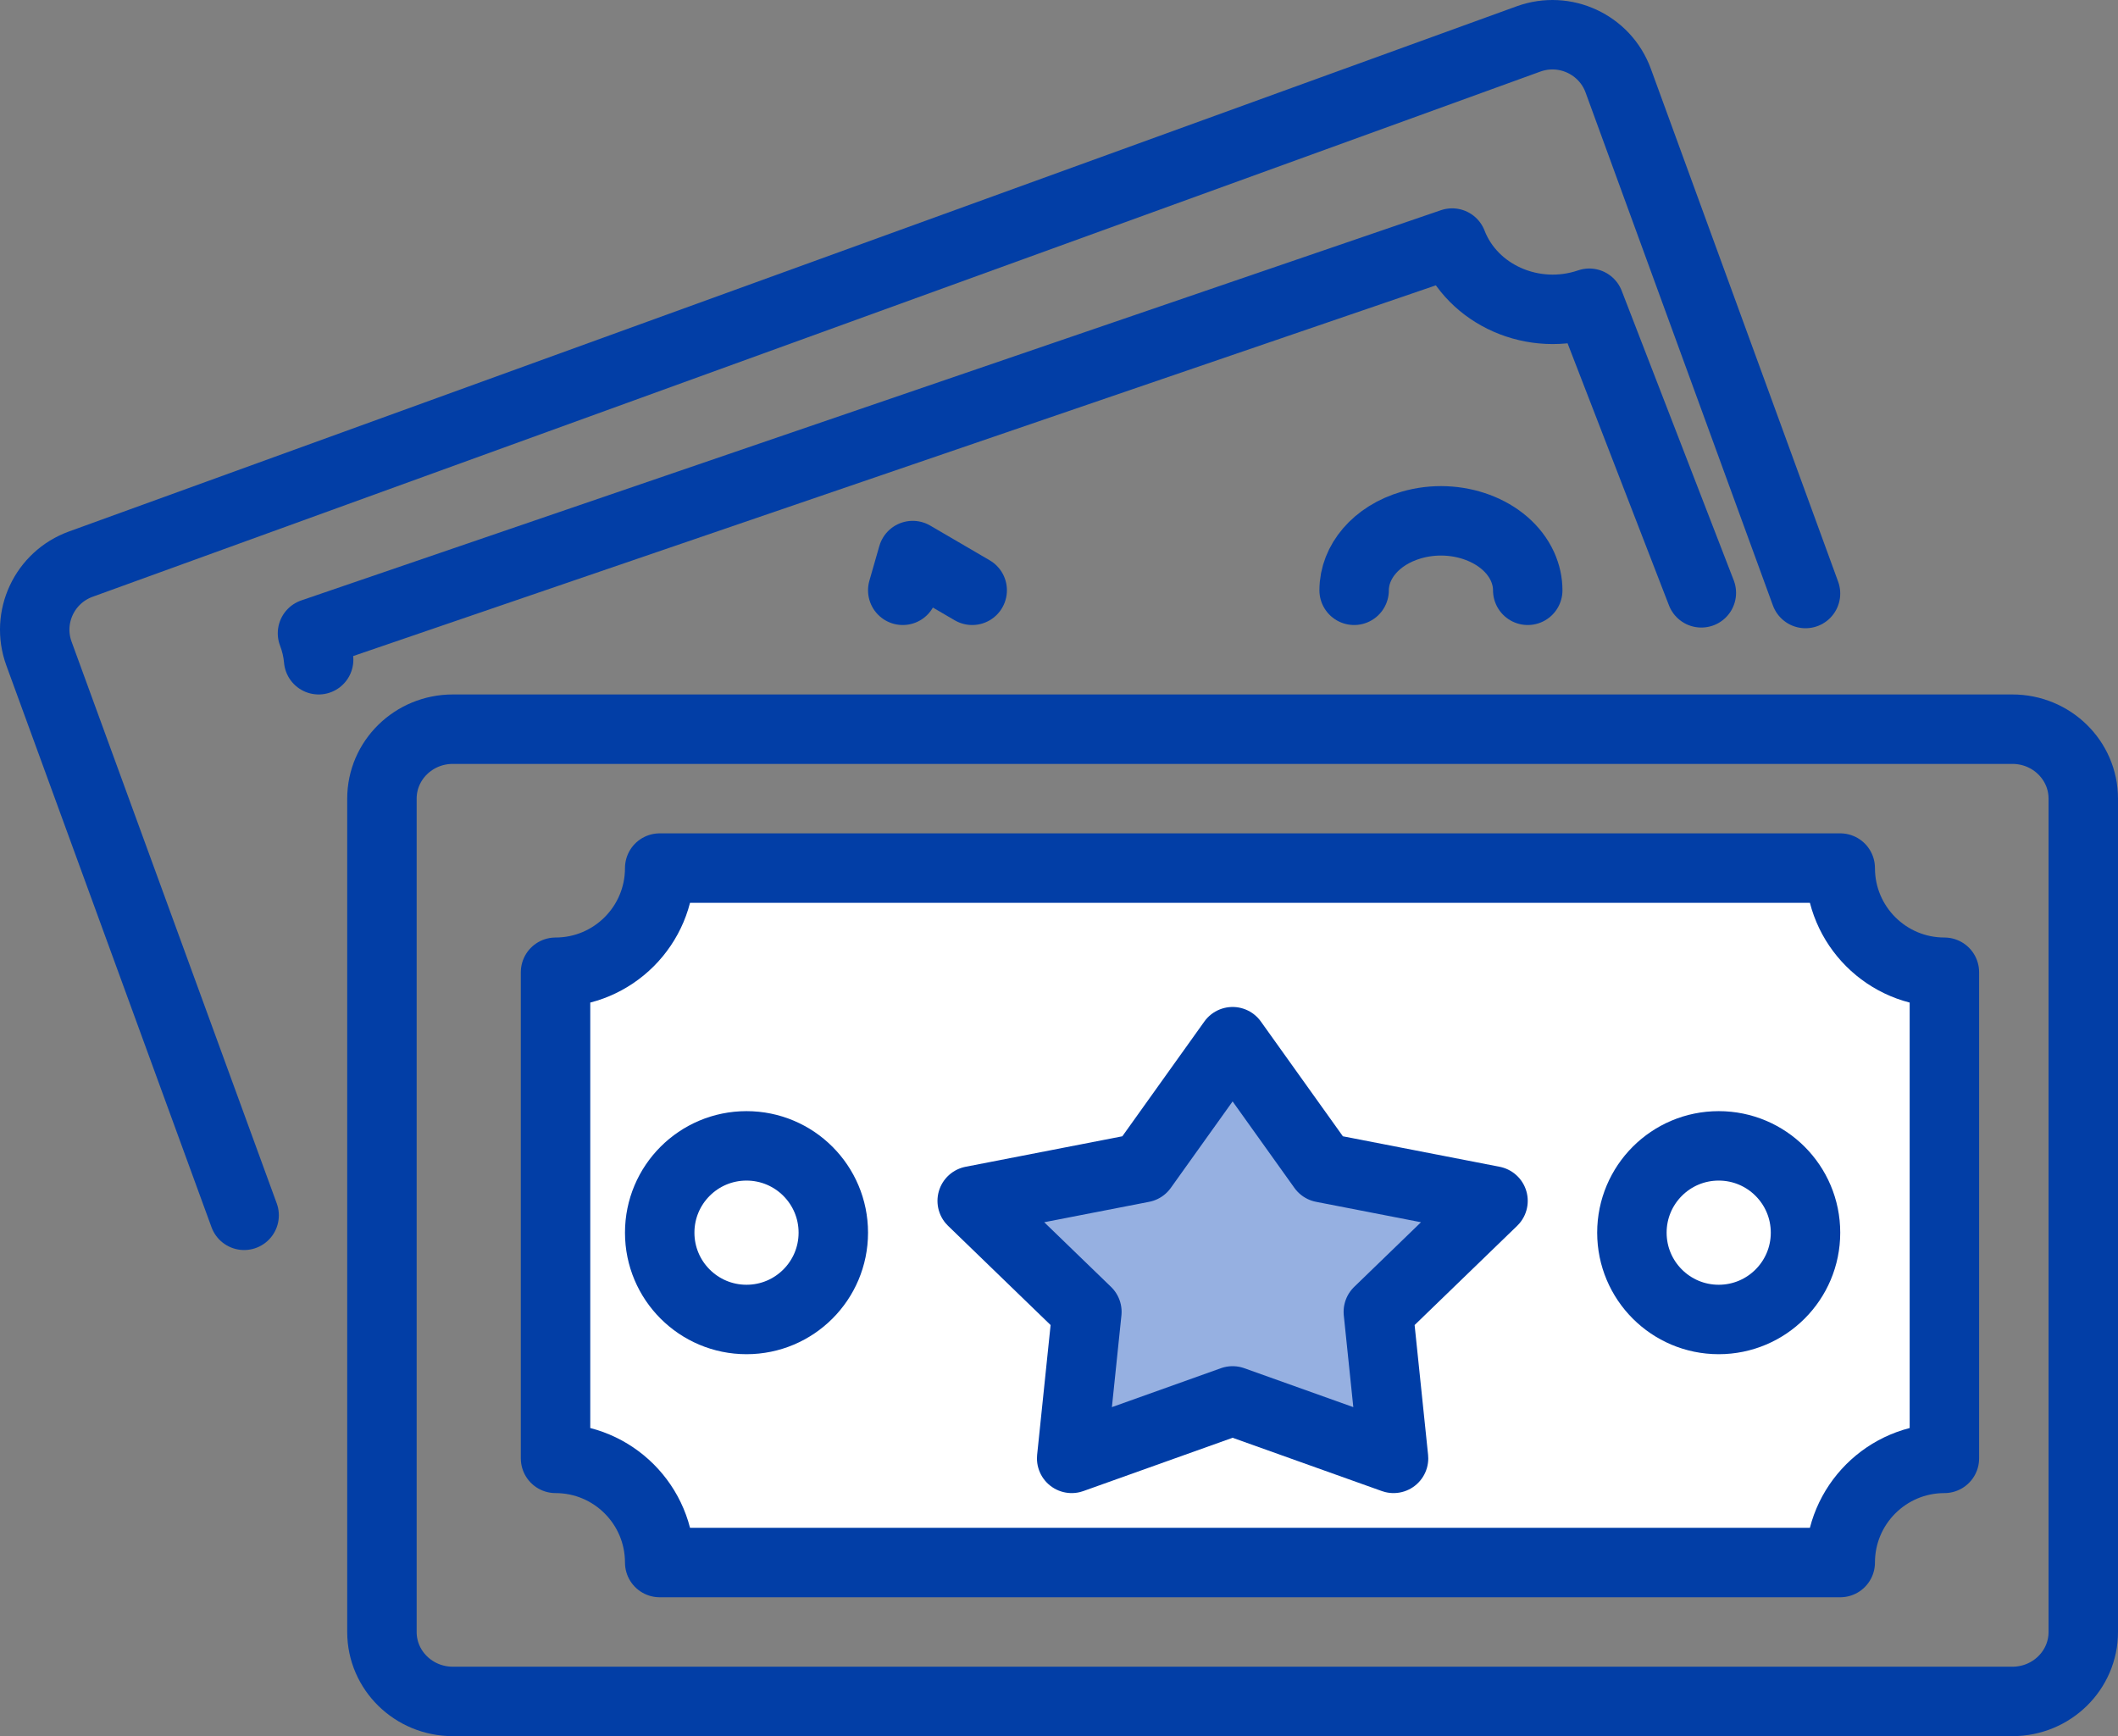
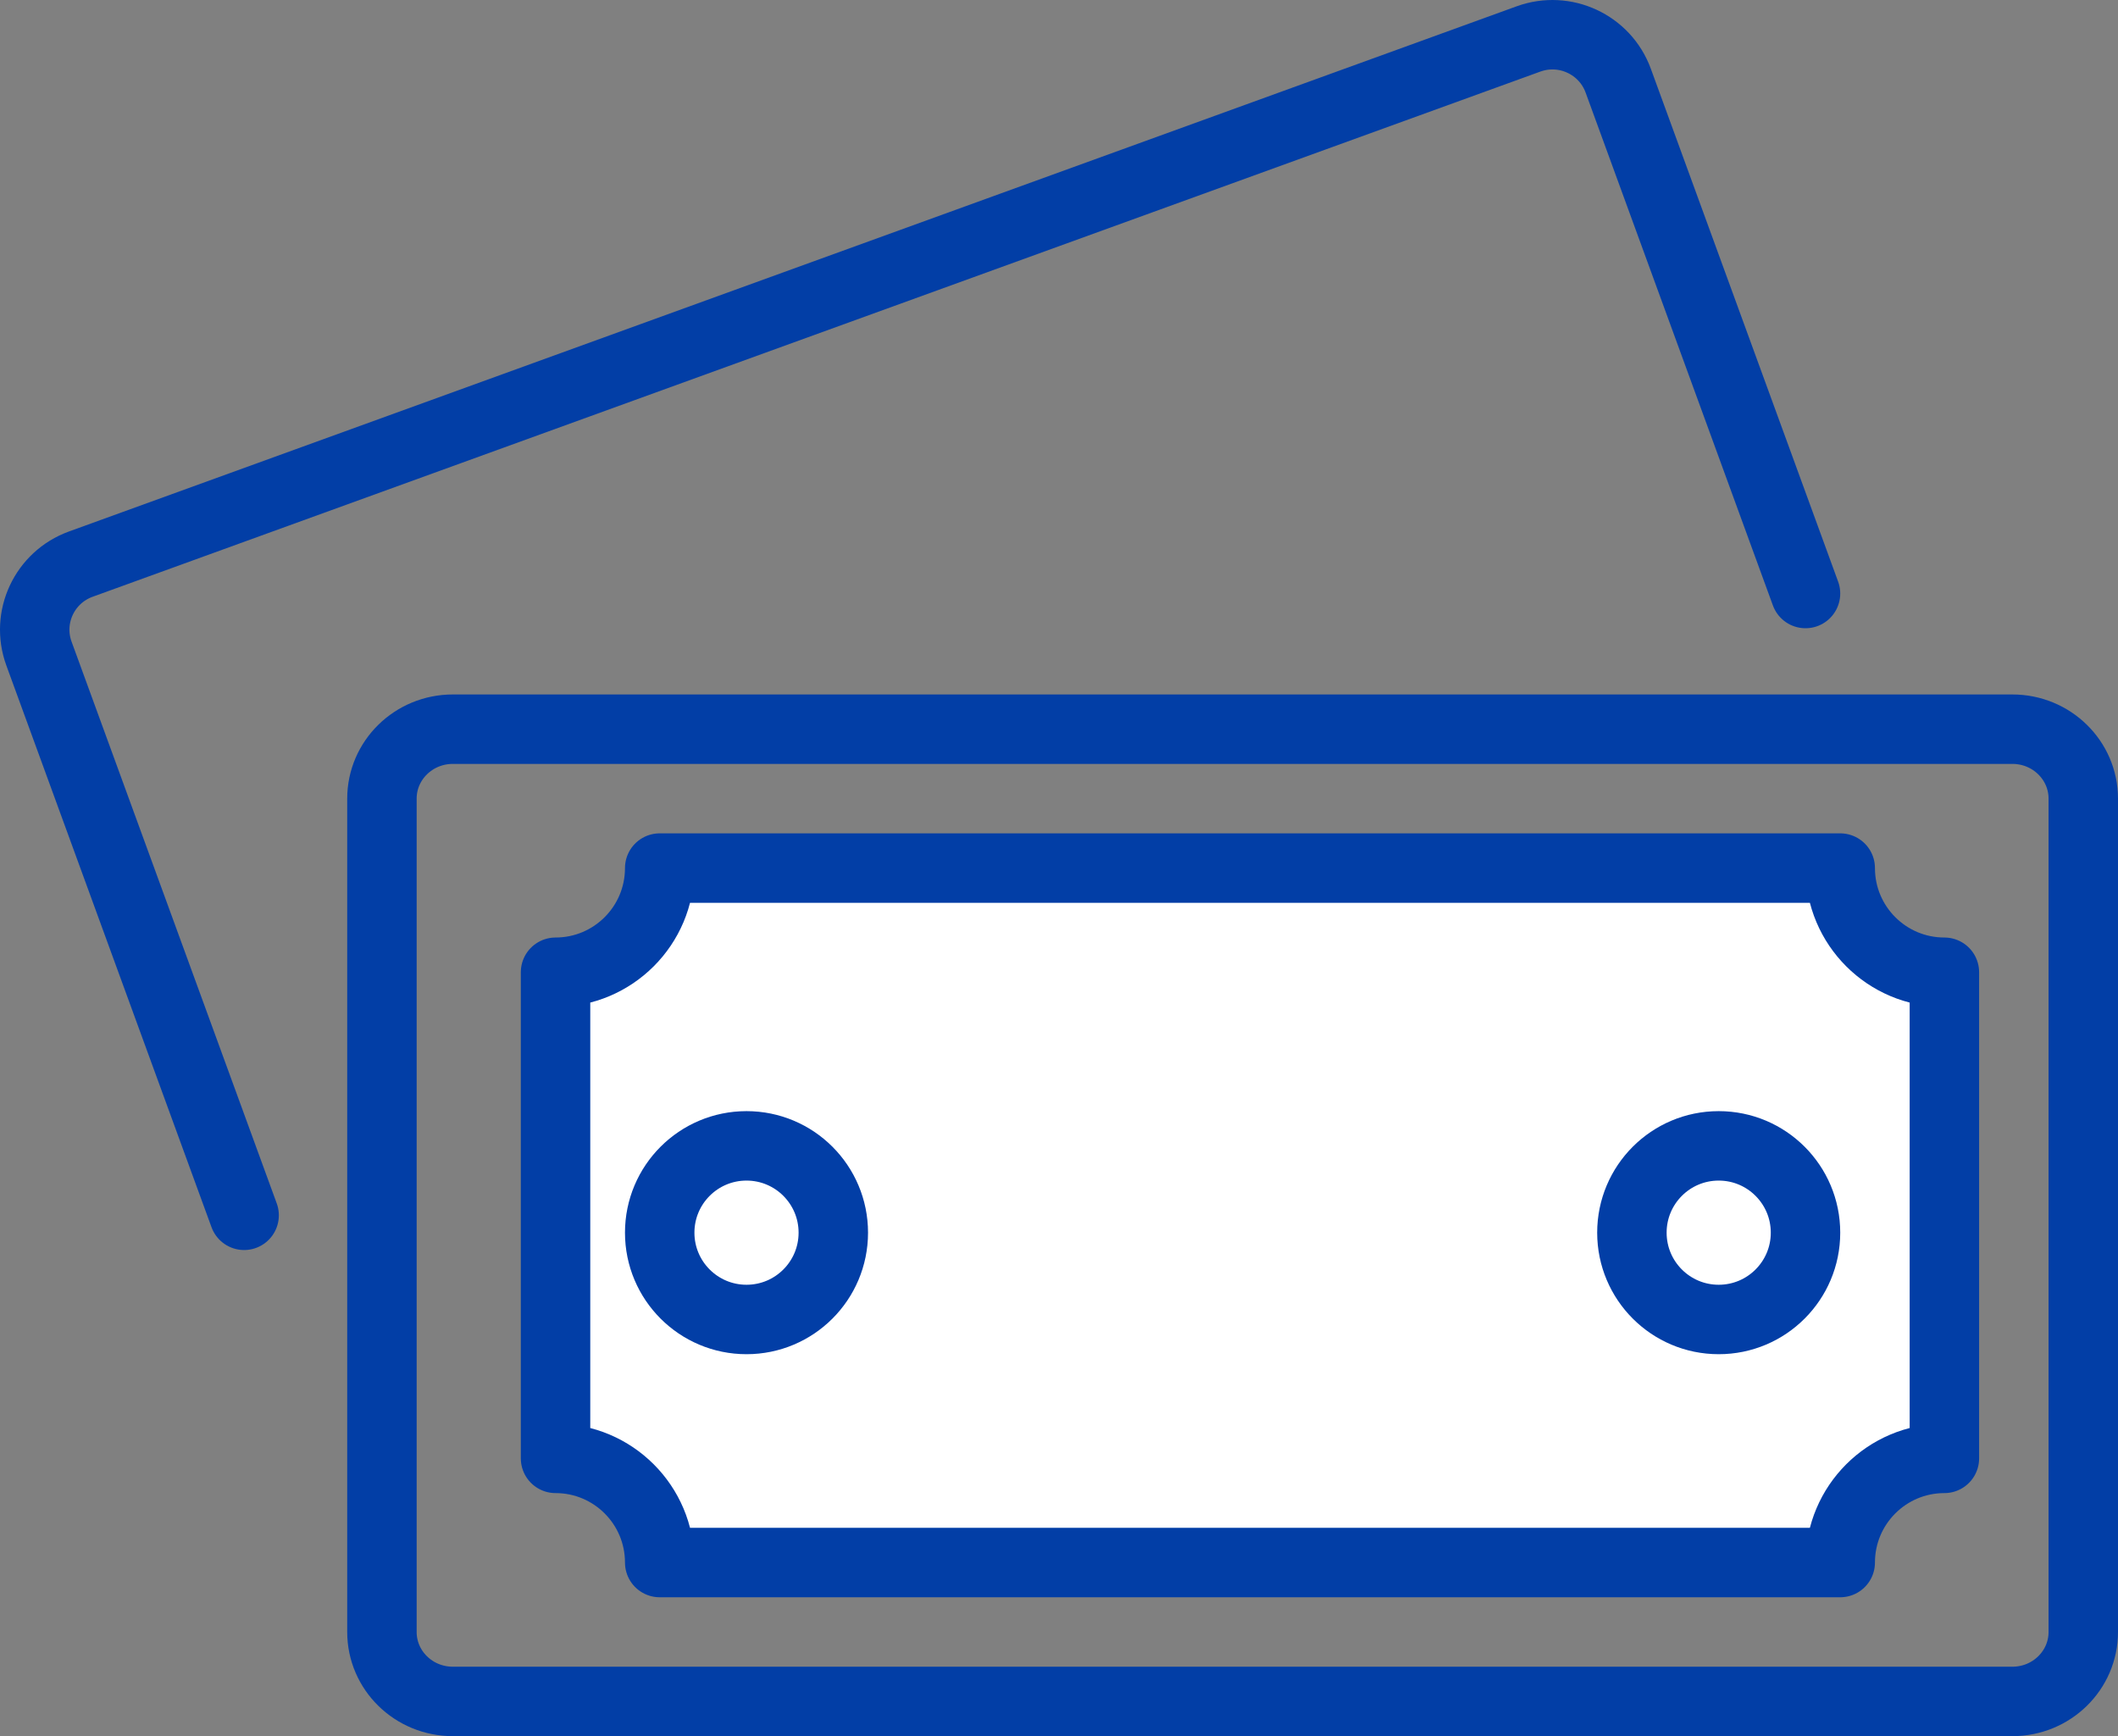
<svg xmlns="http://www.w3.org/2000/svg" width="61px" height="50px" viewBox="0 0 61 50" version="1.1">
  <rect x="0" y="0" width="61" height="50" fill="#808080" stroke="none" />
  <title>Group 19</title>
  <g id="Page-1" stroke="none" stroke-width="1" fill="none" fill-rule="evenodd" stroke-linecap="round" stroke-linejoin="round">
    <g id="News-/-Card-/-Small-Copy-19" transform="translate(-39, -197)" stroke-width="2">
      <g id="Group-19" transform="translate(40, 198)">
        <path d="M56.958,48 L12.042,48 C10.914,48 10,47.105 10,46 L10,22 C10,20.895 10.914,20 12.042,20 L56.958,20 C58.086,20 59,20.895 59,22 L59,46 C59,47.105 58.086,48 56.958,48 Z" id="Stroke-1" stroke="#023EA6" />
        <path d="M15,27 C16.657,27 18,25.657 18,24 L52,24 C52,25.657 53.343,27 55,27 L55,41 C53.343,41 52,42.343 52,44 L18,44 C18,42.343 16.657,41 15,41 L15,27 Z" id="Stroke-3" stroke="#023EA6" fill="#FFFFFF" />
-         <polygon id="Stroke-5" stroke="#003DA6" fill="#96B0E1" points="34.5 29 37.094 32.63 42 33.584 38.697 36.78 39.135 41 34.5 39.345 29.865 41 30.303 36.78 27 33.584 31.906 32.63" />
        <path d="M23,34.5 C23,35.881 21.881,37 20.5,37 C19.119,37 18,35.881 18,34.5 C18,33.119 19.119,32 20.5,32 C21.881,32 23,33.119 23,34.5 Z" id="Stroke-7" stroke="#023EA6" />
        <path d="M51,34.5 C51,35.881 49.881,37 48.5,37 C47.119,37 46,35.881 46,34.5 C46,33.119 47.119,32 48.5,32 C49.881,32 51,33.119 51,34.5 Z" id="Stroke-9" stroke="#023EA6" />
        <path d="M6.031,34 L0.122,17.822 C-0.259,16.779 0.281,15.625 1.328,15.246 L43.021,0.122 C44.068,-0.258 45.225,0.28 45.606,1.323 L51,16.093" id="Stroke-11" stroke="#023EA6" />
-         <path d="M8.177,18 C8.155,17.746 8.097,17.49 8,17.238 L40.823,6 C41.405,7.505 43.174,8.281 44.773,7.733 L48,16.073" id="Stroke-13" stroke="#023EA6" />
-         <polyline id="Stroke-15" stroke="#023EA6" points="25 16 25.287 15 27 16" />
-         <path d="M38,16 C38,15.183 38.63,14.417 39.645,14.121 C40.942,13.743 42.377,14.278 42.849,15.316 C42.951,15.542 43,15.773 43,16" id="Stroke-17" stroke="#023EA6" />
      </g>
    </g>
  </g>
</svg>